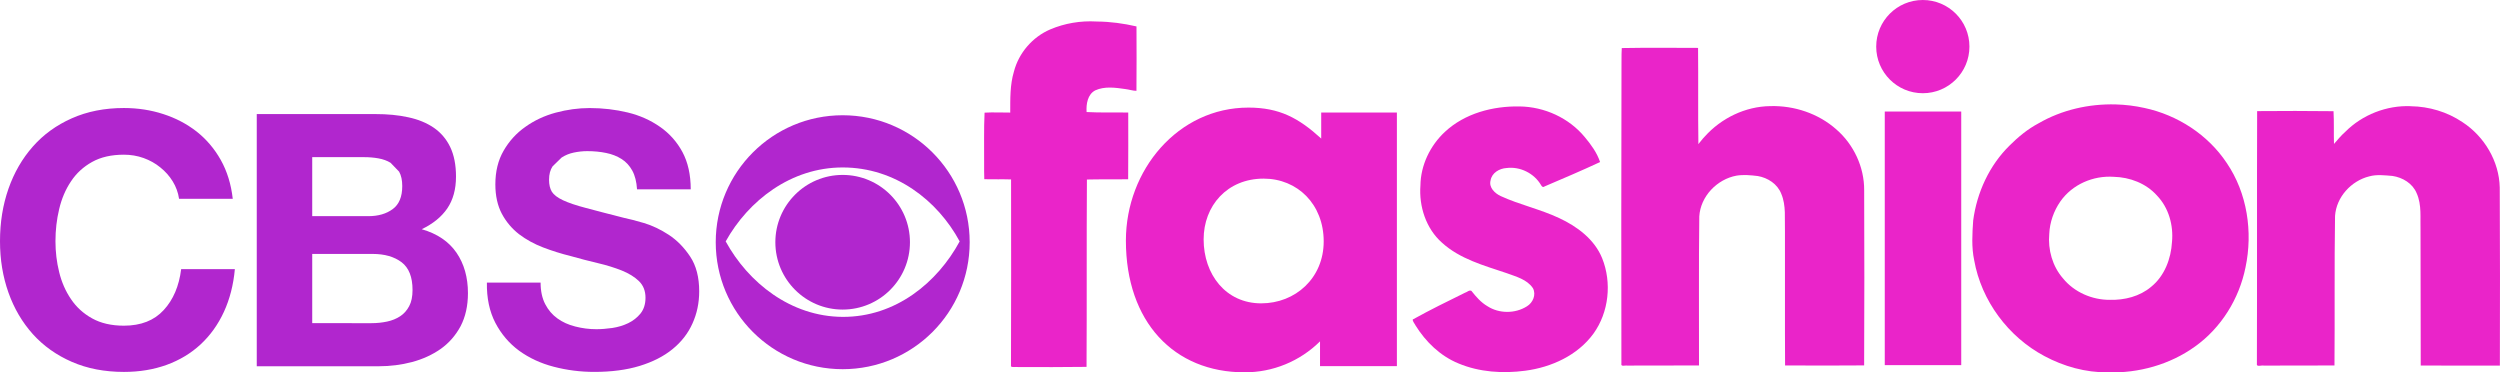
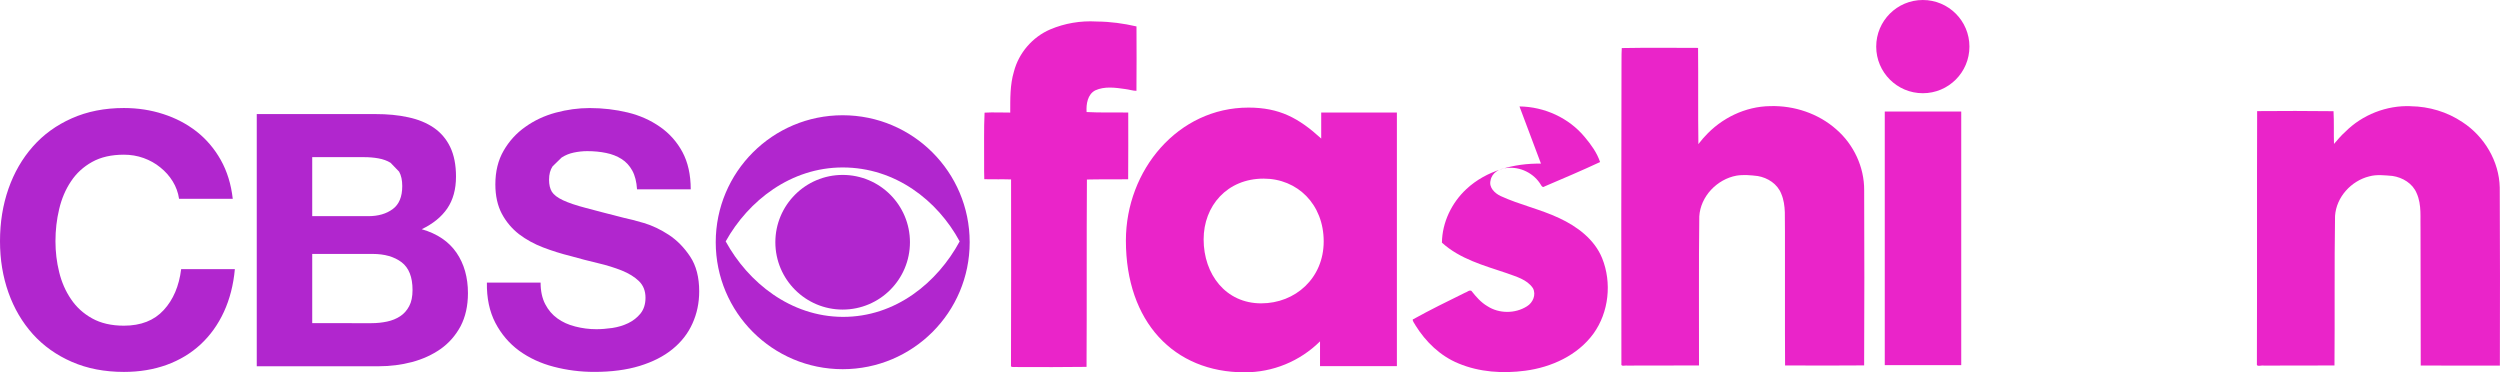
<svg xmlns="http://www.w3.org/2000/svg" version="1.1" width="556.646" height="82.924" viewBox="0,0,556.646,82.924">
  <g transform="translate(12.074,-124.438)">
    <g data-paper-data="{&quot;isPaintingLayer&quot;:true}" fill-rule="nonzero" stroke="none" stroke-linecap="butt" stroke-linejoin="miter" stroke-miterlimit="10" stroke-dasharray="" stroke-dashoffset="0" style="mix-blend-mode: normal">
      <path d="M26.38,164.817c-0.726,-1.182 -1.65,-2.216 -2.758,-3.103c-1.096,-0.899 -2.34,-1.588 -3.731,-2.093c-1.391,-0.493 -2.844,-0.739 -4.371,-0.739c-2.77,0 -5.135,0.529 -7.08,1.613c-1.933,1.071 -3.509,2.512 -4.704,4.322c-1.219,1.81 -2.093,3.866 -2.635,6.181c-0.554,2.303 -0.825,4.691 -0.825,7.154c0,2.352 0.271,4.654 0.825,6.871c0.542,2.229 1.416,4.236 2.635,6.021c1.194,1.785 2.77,3.214 4.704,4.285c1.945,1.084 4.31,1.625 7.08,1.625c3.78,0 6.735,-1.157 8.853,-3.472c2.13,-2.303 3.423,-5.344 3.891,-9.124h11.956c-0.32,3.522 -1.133,6.686 -2.438,9.518c-1.305,2.832 -3.041,5.245 -5.184,7.24c-2.155,1.995 -4.679,3.509 -7.548,4.556c-2.894,1.047 -6.058,1.576 -9.53,1.576c-4.285,0 -8.164,-0.739 -11.599,-2.241c-3.423,-1.49 -6.329,-3.559 -8.681,-6.169c-2.364,-2.635 -4.174,-5.713 -5.43,-9.247c-1.256,-3.534 -1.884,-7.351 -1.884,-11.439c0,-4.199 0.628,-8.09 1.884,-11.685c1.256,-3.583 3.066,-6.723 5.43,-9.395c2.352,-2.672 5.258,-4.778 8.681,-6.292c3.435,-1.527 7.314,-2.29 11.599,-2.29c3.103,0 6.033,0.456 8.779,1.354c2.758,0.887 5.208,2.179 7.4,3.879c2.167,1.712 3.965,3.817 5.381,6.329c1.416,2.524 2.303,5.406 2.672,8.656h-11.956c-0.209,-1.416 -0.69,-2.709 -1.416,-3.891" fill="#b126ce" stroke-width="1" />
      <path d="M70.657,196.394c1.207,0 2.352,-0.123 3.46,-0.357c1.096,-0.234 2.069,-0.628 2.906,-1.182c0.837,-0.542 1.502,-1.293 2.007,-2.241c0.505,-0.936 0.751,-2.143 0.751,-3.608c0,-2.894 -0.813,-4.938 -2.438,-6.181c-1.638,-1.231 -3.78,-1.847 -6.452,-1.847h-13.446v15.416zM69.943,172.568c2.204,0 4.014,-0.529 5.43,-1.576c1.416,-1.047 2.118,-2.746 2.118,-5.122c0,-1.293 -0.222,-2.376 -0.702,-3.214l-1.896,-1.97c-0.776,-0.48 -1.675,-0.8 -2.697,-0.985c-1.022,-0.185 -2.093,-0.271 -3.189,-0.271h-11.562v13.138zM71.519,149.838c2.672,0 5.11,0.222 7.314,0.714c2.204,0.468 4.088,1.244 5.664,2.315c1.564,1.071 2.795,2.5 3.657,4.273c0.862,1.785 1.305,3.99 1.305,6.612c0,2.832 -0.653,5.196 -1.933,7.08c-1.293,1.896 -3.189,3.435 -5.701,4.642c3.46,0.997 6.034,2.746 7.745,5.233c1.699,2.487 2.549,5.492 2.549,9.001c0,2.832 -0.554,5.282 -1.638,7.363c-1.108,2.056 -2.586,3.756 -4.457,5.073c-1.847,1.293 -3.977,2.266 -6.366,2.906c-2.389,0.628 -4.839,0.936 -7.351,0.936h-27.212v-56.148z" fill="#b126ce" stroke-width="1" />
      <path d="M109.317,192.148c0.677,1.318 1.588,2.376 2.721,3.189c1.121,0.813 2.438,1.416 3.965,1.798c1.515,0.394 3.091,0.603 4.716,0.603c1.096,0 2.278,-0.099 3.534,-0.271c1.268,-0.197 2.45,-0.542 3.546,-1.071c1.096,-0.529 2.019,-1.256 2.758,-2.167c0.726,-0.923 1.096,-2.081 1.096,-3.497c0,-1.527 -0.493,-2.758 -1.453,-3.694c-0.973,-0.948 -2.241,-1.724 -3.817,-2.364c-1.576,-0.628 -3.349,-1.182 -5.344,-1.65c-1.995,-0.468 -4.014,-0.997 -6.058,-1.576c-2.093,-0.517 -4.137,-1.157 -6.132,-1.921c-1.995,-0.763 -3.78,-1.748 -5.356,-2.943c-1.564,-1.219 -2.844,-2.721 -3.817,-4.531c-0.96,-1.81 -1.453,-4.002 -1.453,-6.563c0,-2.894 0.616,-5.393 1.847,-7.511c1.231,-2.13 2.844,-3.903 4.851,-5.307c1.982,-1.416 4.236,-2.475 6.748,-3.152c2.524,-0.677 5.036,-1.022 7.548,-1.022c2.943,0 5.763,0.332 8.472,0.985c2.697,0.653 5.085,1.724 7.179,3.189c2.106,1.453 3.78,3.337 5.011,5.615c1.219,2.278 1.847,5.048 1.847,8.311h-11.956c-0.111,-1.687 -0.456,-3.078 -1.059,-4.174c-0.616,-1.108 -1.404,-1.97 -2.413,-2.598c-0.985,-0.628 -2.13,-1.071 -3.411,-1.33c-1.293,-0.271 -2.697,-0.406 -4.211,-0.406c-0.997,0 -1.995,0.111 -2.992,0.32c-0.997,0.209 -1.896,0.579 -2.709,1.108l-2.007,1.958c-0.529,0.788 -0.788,1.773 -0.788,2.992c0,1.096 0.209,1.982 0.628,2.672c0.431,0.677 1.244,1.305 2.475,1.884c1.244,0.579 2.943,1.157 5.122,1.724c2.167,0.591 5.024,1.318 8.533,2.216c1.047,0.209 2.5,0.591 4.371,1.133c1.847,0.554 3.694,1.428 5.541,2.635c1.835,1.207 3.411,2.82 4.753,4.839c1.342,2.019 2.007,4.605 2.007,7.745c0,2.573 -0.505,4.962 -1.502,7.154c-0.985,2.204 -2.475,4.113 -4.433,5.701c-1.97,1.613 -4.408,2.844 -7.326,3.743c-2.906,0.887 -6.267,1.33 -10.097,1.33c-3.091,0 -6.107,-0.382 -9.013,-1.145c-2.906,-0.751 -5.467,-1.945 -7.708,-3.559c-2.229,-1.638 -3.99,-3.706 -5.307,-6.218c-1.305,-2.524 -1.946,-5.504 -1.884,-8.964h11.956c0,1.884 0.345,3.472 1.022,4.79" fill="#b126ce" stroke-width="1" />
      <path d="M175.55,194.994c11.821,0.049 21.117,-7.671 26.055,-16.808c-4.938,-9.136 -14.333,-16.463 -26.055,-16.463c-11.513,0 -20.982,7.376 -26.043,16.463c4.999,9.136 14.431,16.746 26.043,16.808M175.55,150.099c15.626,0 28.284,12.658 28.284,28.271c0,15.626 -12.658,28.271 -28.284,28.271c-15.613,0 -28.259,-12.646 -28.259,-28.271c0,-15.613 12.646,-28.271 28.259,-28.271" fill="#b126ce" stroke-width="1" />
      <path d="M175.55,193.368c-8.275,0 -14.985,-6.723 -14.985,-14.998c0,-8.262 6.711,-14.985 14.985,-14.985c8.287,0 14.985,6.723 14.985,14.985c0,8.275 -6.698,14.998 -14.985,14.998" fill="#b126ce" stroke-width="1" />
      <path d="M232.023,129.227c0.065,0.001 0.132,0.003 0.196,0.006c2.952,0.022 5.882,0.427 8.756,1.089c0.028,4.78 0.028,9.561 -0.009,14.341c-0.763,0.005 -1.663,-0.299 -2.478,-0.395c-2.197,-0.318 -4.592,-0.66 -6.684,0.285c-1.729,0.895 -2.054,3.079 -1.939,4.83c3.069,0.179 6.186,0.05 9.273,0.115c0.018,4.953 0.009,9.906 -0.018,14.859c-3.061,0.037 -6.124,-0.018 -9.184,0.055c-0.092,13.904 0,27.809 -0.083,41.714c-5.094,0.073 -10.19,0.055 -15.285,0.037c-0.469,-0.084 -1.286,0.138 -1.538,-0.158c0.046,-13.872 0.037,-27.744 0.018,-41.616c-1.986,-0.064 -3.975,0.009 -5.962,-0.046c-0.064,-1.188 -0.018,-2.443 -0.037,-3.656c0.026,-3.72 -0.082,-7.449 0.099,-11.163c1.891,-0.114 3.814,-0.009 5.716,-0.018c0.008,-3.053 -0.069,-6.167 0.819,-9.123c1.075,-4.157 4.139,-7.709 8.085,-9.396c3.217,-1.367 6.761,-1.96 10.249,-1.761z" fill="#ea24c9" stroke-width="0.086" />
      <path d="M255.924,177.726c0,7.821 4.94,14.255 12.819,14.255c7.597,0 13.914,-5.607 13.914,-13.793c0,-8.277 -5.853,-13.98 -13.372,-13.98c-8.143,0 -13.361,6.069 -13.361,13.517M265.896,148.394c6.868,0 11.174,2.295 16.209,6.894v-5.791h16.851v56.462h-17.115v-5.517c-4.476,4.445 -10.538,6.926 -16.847,6.895c-15.667,0 -26.377,-11.221 -26.377,-29.332c0,-15.725 11.628,-29.61 27.278,-29.61" fill="#ea24c9" stroke-width="1.5" />
-       <path d="M326.25,148.137c5.556,0.064 11.023,2.551 14.565,6.86c1.386,1.653 2.7,3.464 3.383,5.522c-4.073,1.902 -8.227,3.663 -12.366,5.43c-0.326,0.291 -0.629,0.003 -0.781,-0.301c-1.532,-2.625 -4.652,-4.179 -7.671,-3.797c-1.601,0.089 -3.301,1.074 -3.569,2.77c-0.415,1.591 0.97,2.876 2.276,3.482c4.21,1.935 8.794,2.914 12.991,4.888c3.997,1.858 7.867,4.723 9.573,8.926c2.196,5.447 1.518,12.045 -1.941,16.824c-3.528,4.832 -9.357,7.475 -15.173,8.241c-4.983,0.664 -10.213,0.332 -14.886,-1.631c-4.026,-1.65 -7.281,-4.802 -9.552,-8.463c-0.197,-0.414 -0.642,-0.862 -0.615,-1.312c3.799,-2.112 7.707,-4.027 11.608,-5.945c0.47,-0.112 0.978,-0.708 1.463,-0.423c1.016,1.296 2.123,2.569 3.566,3.41c2.605,1.683 6.167,1.678 8.781,0.028c1.333,-0.798 2.11,-2.586 1.351,-4.033c-1.327,-1.985 -3.792,-2.59 -5.902,-3.373c-5.008,-1.689 -10.363,-3.128 -14.367,-6.776c-3.551,-3.149 -5.138,-8.074 -4.787,-12.734c0.054,-4.513 2.168,-8.886 5.456,-11.937c4.428,-4.125 10.658,-5.758 16.596,-5.656z" fill="#ea24c9" stroke-width="0.086" />
+       <path d="M326.25,148.137c5.556,0.064 11.023,2.551 14.565,6.86c1.386,1.653 2.7,3.464 3.383,5.522c-4.073,1.902 -8.227,3.663 -12.366,5.43c-0.326,0.291 -0.629,0.003 -0.781,-0.301c-1.532,-2.625 -4.652,-4.179 -7.671,-3.797c-1.601,0.089 -3.301,1.074 -3.569,2.77c-0.415,1.591 0.97,2.876 2.276,3.482c4.21,1.935 8.794,2.914 12.991,4.888c3.997,1.858 7.867,4.723 9.573,8.926c2.196,5.447 1.518,12.045 -1.941,16.824c-3.528,4.832 -9.357,7.475 -15.173,8.241c-4.983,0.664 -10.213,0.332 -14.886,-1.631c-4.026,-1.65 -7.281,-4.802 -9.552,-8.463c-0.197,-0.414 -0.642,-0.862 -0.615,-1.312c3.799,-2.112 7.707,-4.027 11.608,-5.945c0.47,-0.112 0.978,-0.708 1.463,-0.423c1.016,1.296 2.123,2.569 3.566,3.41c2.605,1.683 6.167,1.678 8.781,0.028c1.333,-0.798 2.11,-2.586 1.351,-4.033c-1.327,-1.985 -3.792,-2.59 -5.902,-3.373c-5.008,-1.689 -10.363,-3.128 -14.367,-6.776c0.054,-4.513 2.168,-8.886 5.456,-11.937c4.428,-4.125 10.658,-5.758 16.596,-5.656z" fill="#ea24c9" stroke-width="0.086" />
      <path d="M365.553,135.1c0.154,0.001 0.307,0 0.461,0.009c0.077,7.121 -0.033,14.281 0.073,21.409c0.466,-0.497 0.869,-1.139 1.378,-1.633c3.682,-4.137 9.078,-6.756 14.639,-6.82c5.318,-0.15 10.71,1.645 14.706,5.194c3.865,3.357 6.225,8.39 6.189,13.526c0.049,13.004 0.059,26.009 -0.006,39.013c-5.868,0.045 -11.736,0.045 -17.604,0.008c-0.064,-9.933 0.009,-19.918 -0.028,-29.87c-0.104,-2.789 0.307,-5.72 -0.825,-8.359c-0.843,-2.167 -2.981,-3.553 -5.212,-3.94c-1.565,-0.193 -3.177,-0.341 -4.742,-0.092c-4.341,0.792 -8.042,4.625 -8.295,9.091c-0.138,11.057 -0.037,22.116 -0.064,33.174c-5.33,0.032 -10.661,0 -15.991,0.028c-0.492,-0.094 -1.477,0.347 -1.286,-0.494c-0.055,-21.61 -0.018,-43.219 0.018,-64.829c0.037,-1.782 -0.041,-3.635 0.064,-5.374c5.508,-0.101 11.021,-0.055 16.531,-0.037z" fill="#ea24c9" stroke-width="0.086" />
      <path d="M407.584,205.745v-56.469h17.028v56.469zM426.436,134.816c0,-5.732 -4.646,-10.378 -10.378,-10.378c-5.732,0 -10.378,4.646 -10.378,10.378c0,5.732 4.646,10.378 10.378,10.378c5.732,0 10.378,-4.646 10.378,-10.378z" data-paper-data="{&quot;index&quot;:null}" fill="#ea24c9" stroke-width="1.5" />
-       <path d="M459.009,147.687c2.147,0.059 4.289,0.32 6.386,0.786c7.368,1.569 14.151,5.959 18.335,12.258c4.574,6.718 5.839,15.347 4.179,23.229c-1.401,6.993 -5.411,13.471 -11.235,17.628c-5.596,4.032 -12.595,5.979 -19.463,5.757c-4.904,0.043 -9.766,-1.311 -14.074,-3.62c-8.067,-4.285 -14.05,-12.337 -15.645,-21.35c-0.616,-2.907 -0.422,-5.893 -0.223,-8.833c0.821,-6.24 3.605,-12.3 8.126,-16.721c1.914,-1.916 4.024,-3.649 6.425,-4.922c5.18,-3.006 11.223,-4.369 17.189,-4.212zM446.684,169.287c-1.467,2.114 -2.367,4.657 -2.473,7.234c-0.315,3.523 0.704,7.198 3.046,9.885c2.513,3.104 6.519,4.83 10.482,4.793c3.248,0.079 6.611,-0.758 9.135,-2.882c3,-2.409 4.451,-6.261 4.665,-10.02c0.35,-3.701 -0.732,-7.599 -3.34,-10.314c-2.416,-2.719 -6.046,-4.095 -9.634,-4.177c-4.575,-0.313 -9.23,1.686 -11.881,5.481z" fill="#ea24c9" stroke-width="0.086" />
      <path d="M524.71,148.093c4.078,0.05 8.124,1.266 11.512,3.546c4.867,3.17 8.175,8.719 8.292,14.565c0.055,13.212 0.083,26.424 0.028,39.636c-5.874,0.018 -11.747,0.009 -17.621,-0.018c-0.037,-10.012 0,-20.024 -0.046,-30.036c-0.1,-2.775 0.319,-5.699 -0.855,-8.313c-0.888,-2.193 -3.126,-3.522 -5.392,-3.86c-1.711,-0.135 -3.485,-0.371 -5.166,0.095c-4.027,0.994 -7.337,4.62 -7.619,8.809c-0.171,11.097 -0.032,22.198 -0.125,33.296c-5.239,0.046 -10.48,-0.009 -15.72,0.028c-0.474,-0.106 -1.391,0.249 -1.556,-0.151c0.064,-18.836 -0.009,-37.673 0.055,-56.509c5.668,-0.055 11.338,-0.046 17.006,0.018c0.141,2.402 0.022,4.865 0.105,7.289c0.78,-0.903 1.586,-1.874 2.501,-2.684c3.794,-3.817 9.226,-5.944 14.601,-5.721z" fill="#ea24c9" stroke-width="0.086" />
    </g>
  </g>
</svg>